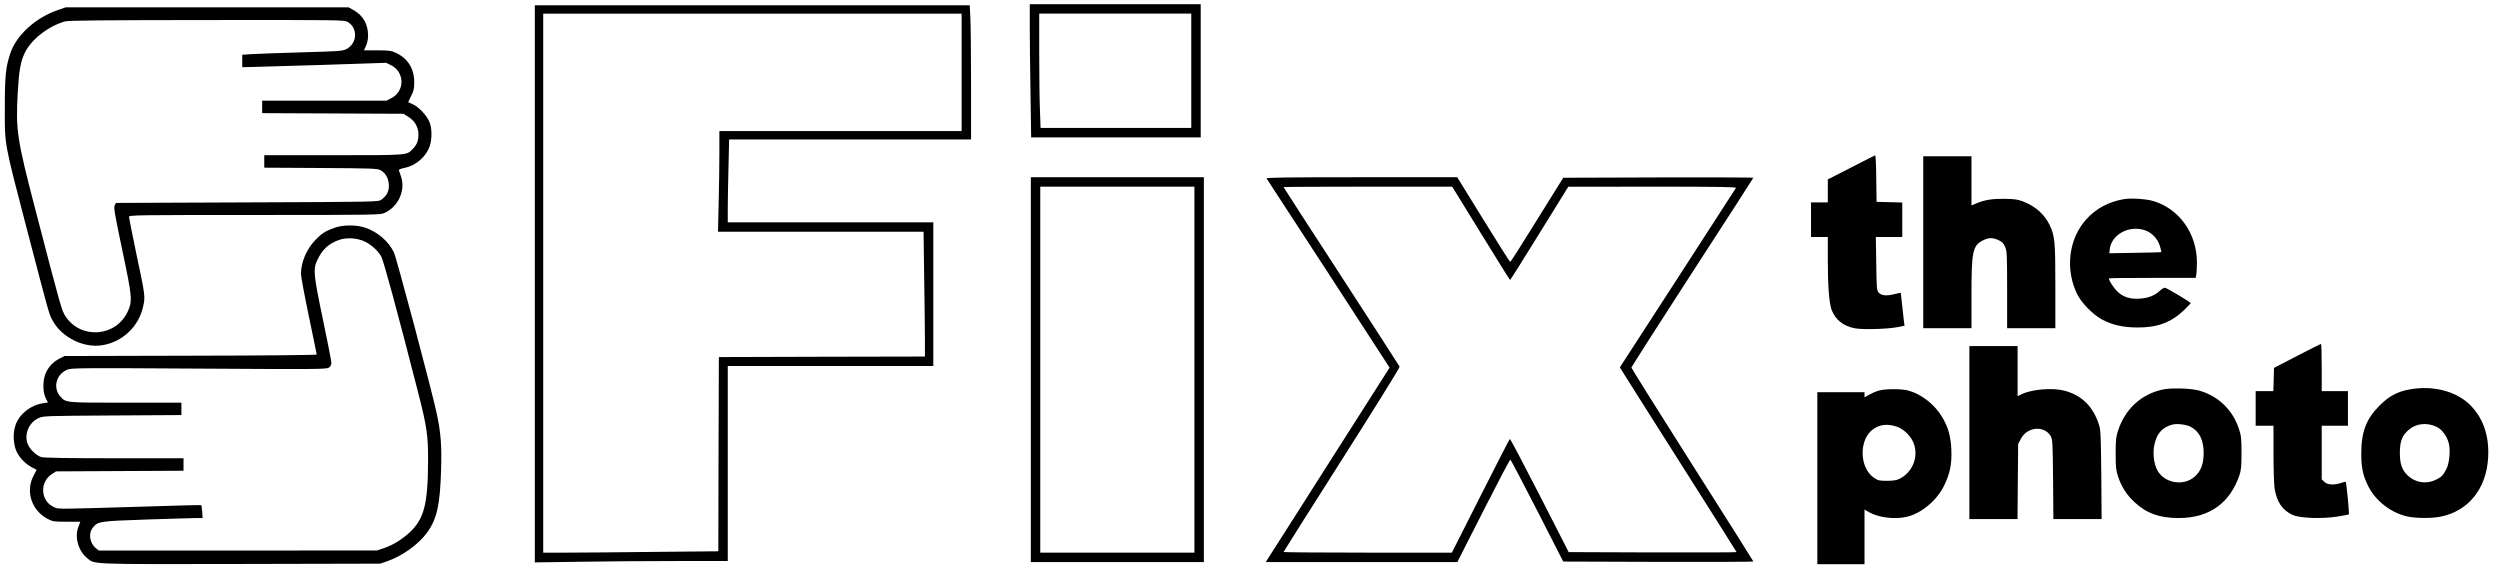
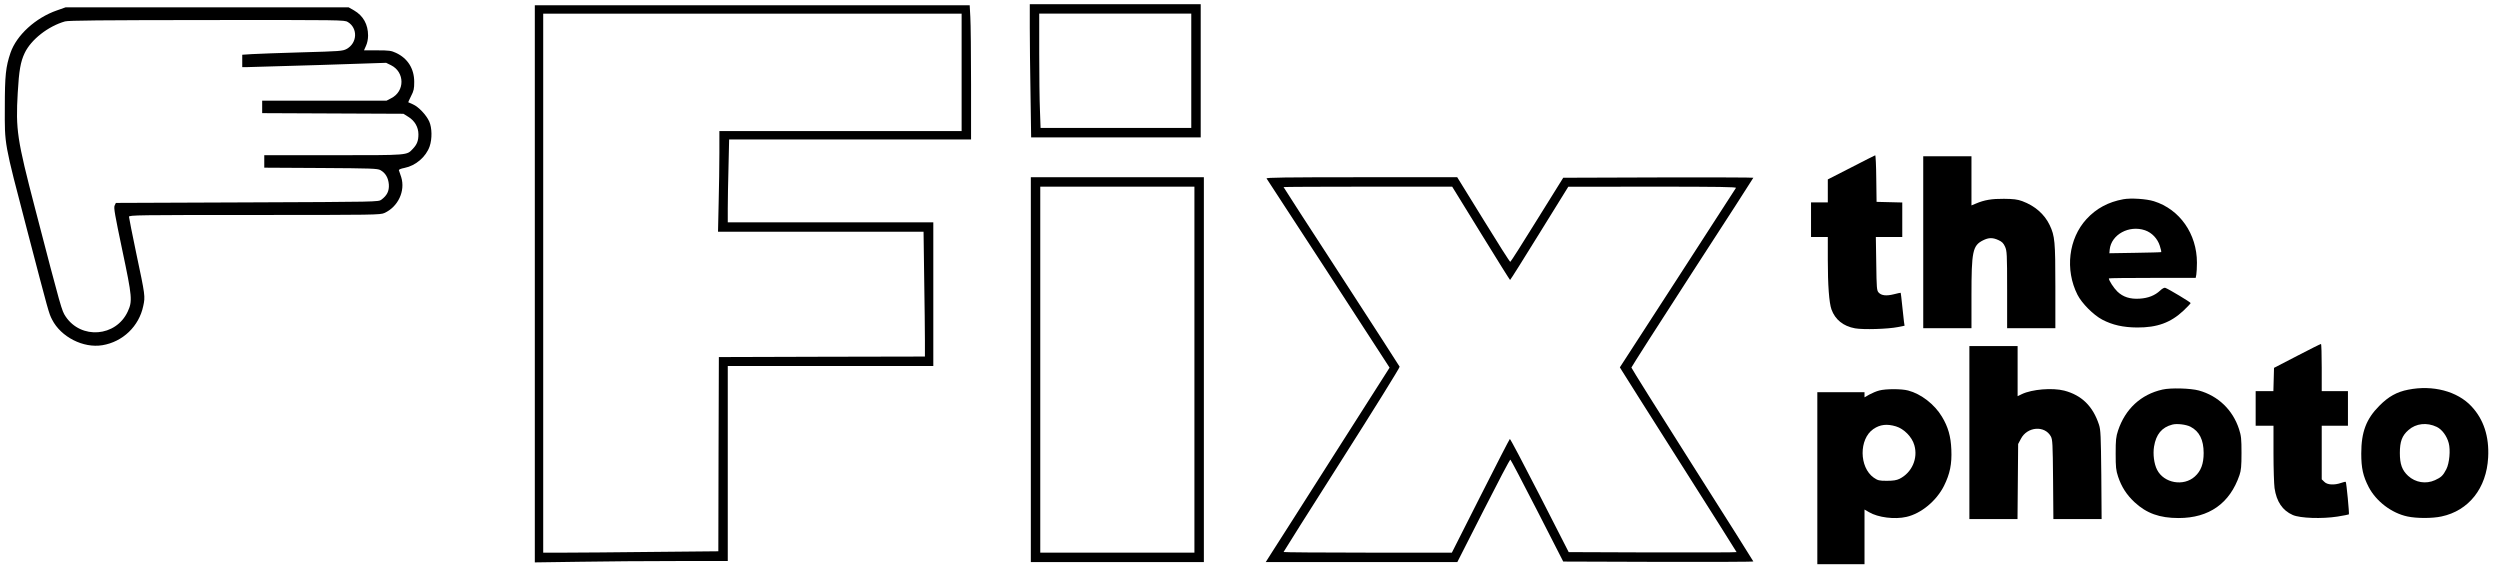
<svg xmlns="http://www.w3.org/2000/svg" version="1.0" width="2384pt" height="544pt" viewBox="0 0 2384 544" preserveAspectRatio="xMidYMid meet">
  <g transform="translate(0,544) scale(0.1,-0.1)" fill="#000000" stroke="none">
    <path d="M9820 5178 c0 -123 3 -409 7 -635 l6 -413 809 0 808 0 0 635 0 635 -815 0 -815 0 0 -222z m1540 -413 l0 -545 -718 0 -719 0 -6 167 c-4 91 -7 336 -7 545 l0 378 725 0 725 0 0 -545z" />
    <path d="M5100 2733 l0 -2656 428 6 c235 4 649 7 920 7 l492 0 0 930 0 930 980 0 980 0 0 685 0 685 -980 0 -980 0 0 133 c0 72 3 250 7 395 l6 262 1154 0 1153 0 0 528 c0 290 -3 578 -7 640 l-6 112 -2074 0 -2073 0 0 -2657z m4070 2017 l0 -560 -1155 0 -1155 0 0 -208 c0 -115 -3 -331 -7 -480 l-6 -272 980 0 980 0 6 -442 c4 -244 7 -512 7 -595 l0 -153 -982 -2 -983 -3 -3 -926 -2 -926 -623 -6 c-342 -4 -718 -7 -834 -7 l-213 0 0 2570 0 2570 1995 0 1995 0 0 -560z" />
    <path d="M543 5341 c-204 -71 -385 -236 -443 -405 -45 -133 -54 -214 -54 -521 -1 -361 -9 -320 209 -1155 213 -815 210 -805 242 -868 84 -165 297 -274 479 -244 195 32 350 181 390 374 20 92 19 98 -67 504 -38 182 -69 338 -69 347 0 16 87 17 1198 17 1150 0 1199 1 1238 19 130 59 201 210 160 342 -10 30 -19 59 -22 65 -3 7 18 16 54 23 106 21 204 105 239 205 25 72 23 178 -4 238 -28 62 -102 140 -155 163 -24 11 -44 19 -45 20 -1 0 11 27 27 59 26 50 30 70 30 135 0 126 -62 225 -174 277 -45 21 -65 24 -178 24 l-127 0 19 43 c12 25 20 64 20 98 0 106 -46 189 -134 240 l-51 29 -1350 0 -1350 0 -82 -29z m2774 -111 c97 -59 91 -201 -12 -257 -38 -20 -61 -22 -425 -32 -212 -6 -427 -14 -477 -17 l-93 -6 0 -59 0 -59 49 0 c28 0 336 9 687 20 l636 21 47 -23 c132 -66 133 -249 1 -315 l-44 -23 -593 0 -593 0 0 -60 0 -59 673 -3 674 -3 48 -30 c60 -37 95 -98 95 -166 0 -61 -13 -96 -53 -138 -60 -63 -32 -61 -757 -61 l-660 0 0 -60 0 -59 538 -3 c487 -3 540 -5 569 -20 49 -27 76 -74 81 -137 4 -62 -17 -105 -71 -145 -28 -21 -30 -21 -1280 -26 l-1252 -5 -12 -25 c-10 -21 2 -86 73 -425 95 -449 98 -486 52 -586 -112 -242 -446 -268 -593 -46 -37 57 -38 58 -290 1027 -173 664 -186 753 -166 1105 12 212 27 297 66 379 61 129 224 256 385 302 35 9 330 12 1355 13 1282 1 1311 1 1342 -19z" />
    <path d="M17653 3843 l-223 -114 0 -110 0 -109 -80 0 -80 0 0 -165 0 -165 80 0 80 0 0 -217 c0 -242 12 -409 35 -474 35 -97 113 -160 225 -180 80 -14 311 -7 408 12 l64 13 -6 40 c-3 23 -11 93 -17 156 -6 63 -13 116 -14 118 -1 1 -30 -5 -65 -14 -72 -18 -119 -13 -146 17 -17 19 -19 43 -22 275 l-4 254 126 0 126 0 0 165 0 164 -122 3 -123 3 -3 223 c-1 122 -6 222 -10 221 -4 -1 -107 -53 -229 -116z" />
    <path d="M18340 3130 l0 -820 230 0 230 0 0 312 c0 421 11 476 110 526 54 27 92 28 148 2 33 -15 47 -29 62 -62 18 -40 20 -68 20 -410 l0 -368 230 0 230 0 0 398 c0 430 -5 481 -54 585 -50 105 -141 184 -262 229 -47 17 -83 21 -174 22 -117 1 -187 -11 -267 -45 l-43 -18 0 234 0 235 -230 0 -230 0 0 -820z" />
    <path d="M9830 1915 l0 -1835 825 0 825 0 0 1835 0 1835 -825 0 -825 0 0 -1835z m1560 0 l0 -1745 -735 0 -735 0 0 1745 0 1745 735 0 735 0 0 -1745z" />
    <path d="M12078 3738 c10 -13 1090 -1673 1144 -1759 l29 -45 -532 -835 c-292 -459 -557 -876 -590 -926 l-59 -93 913 0 914 0 249 490 c137 270 252 489 257 487 4 -1 119 -220 256 -487 l248 -485 906 -3 c499 -1 907 0 907 4 0 3 -262 418 -582 922 -320 504 -581 921 -581 927 0 5 261 414 581 908 320 493 582 899 582 902 0 3 -408 4 -907 3 l-906 -3 -249 -400 c-136 -220 -251 -401 -256 -402 -4 -2 -119 179 -256 402 l-250 405 -914 0 c-730 0 -912 -3 -904 -12z m2044 -523 c150 -244 275 -444 278 -445 3 0 129 200 280 445 l275 444 803 1 c640 0 802 -3 796 -12 -4 -7 -255 -395 -557 -862 l-550 -849 19 -31 c10 -17 260 -413 556 -879 296 -466 538 -850 538 -852 0 -3 -360 -4 -801 -3 l-800 3 -277 542 c-152 297 -280 539 -284 537 -4 -2 -130 -247 -280 -544 l-273 -540 -802 0 c-442 0 -803 3 -803 6 0 3 250 399 556 880 306 481 554 880 551 887 -3 7 -253 394 -556 861 -303 466 -551 849 -551 852 0 2 362 4 804 4 l804 0 274 -445z" />
    <path d="M20248 3540 c-143 -26 -257 -87 -351 -189 -171 -186 -207 -483 -86 -722 41 -81 152 -193 236 -237 97 -51 199 -74 333 -75 191 -1 319 46 441 160 38 36 69 69 69 73 0 8 -207 132 -241 145 -10 4 -29 -6 -50 -26 -49 -46 -113 -72 -195 -77 -92 -6 -159 16 -213 68 -34 33 -81 105 -81 125 0 3 186 5 414 5 l414 0 6 31 c3 17 6 68 6 114 0 275 -164 509 -410 586 -73 23 -221 32 -292 19z m207 -296 c66 -23 119 -79 141 -148 10 -31 16 -57 13 -60 -2 -2 -114 -5 -249 -7 l-245 -4 3 35 c15 143 184 236 337 184z" />
-     <path d="M3184 3266 c-83 -30 -122 -56 -181 -119 -81 -86 -133 -210 -133 -318 0 -26 34 -208 75 -404 41 -197 75 -361 75 -366 0 -5 -538 -10 -1202 -11 l-1203 -3 -45 -23 c-61 -32 -97 -68 -128 -127 -35 -67 -38 -187 -6 -252 l21 -41 -46 -7 c-116 -17 -222 -99 -261 -203 -30 -79 -25 -195 13 -268 29 -56 86 -113 146 -143 l40 -21 -31 -60 c-76 -147 -16 -328 136 -408 48 -25 59 -27 182 -27 l130 0 -19 -50 c-37 -97 -1 -227 83 -296 74 -62 7 -60 1466 -57 l1329 3 65 22 c147 51 304 164 384 276 93 130 122 263 132 592 7 232 -2 360 -41 540 -47 222 -384 1487 -409 1539 -53 107 -155 195 -274 235 -86 29 -215 28 -298 -3z m298 -131 c62 -31 120 -84 153 -140 22 -37 156 -531 349 -1285 88 -344 99 -419 98 -666 -1 -416 -39 -557 -182 -687 -74 -66 -156 -116 -239 -144 l-66 -22 -1326 -1 -1326 0 -27 21 c-62 49 -76 144 -29 200 49 58 60 59 512 75 229 7 442 14 475 14 l58 0 -4 60 c-2 33 -6 61 -9 63 -2 2 -251 -4 -554 -14 -302 -10 -612 -18 -688 -19 -131 -2 -139 -1 -181 24 -111 65 -113 232 -3 304 l41 27 608 3 608 3 0 59 0 60 -657 0 c-451 0 -671 4 -698 11 -52 15 -119 82 -135 136 -28 92 20 196 108 236 46 21 60 21 704 25 l658 4 0 59 0 59 -530 0 c-577 0 -569 -1 -622 56 -77 84 -44 215 64 259 40 16 124 17 1255 10 1120 -7 1214 -6 1238 9 17 11 25 25 25 46 0 16 -36 201 -80 411 -90 429 -95 481 -55 567 47 102 107 158 208 194 73 26 177 19 249 -17z" />
    <path d="M21905 2046 l-220 -114 -3 -111 -3 -111 -84 0 -85 0 0 -165 0 -165 85 0 85 0 0 -262 c0 -145 5 -294 10 -332 19 -130 76 -214 174 -257 71 -31 278 -38 426 -15 57 9 106 19 109 21 5 6 -23 303 -30 310 -3 2 -23 -2 -44 -10 -66 -23 -132 -19 -160 10 l-25 24 0 256 0 255 125 0 125 0 0 165 0 165 -125 0 -125 0 0 225 c0 124 -3 225 -7 225 -5 0 -107 -51 -228 -114z" />
    <path d="M18780 1315 l0 -825 229 0 230 0 3 358 3 358 26 49 c60 117 227 131 286 23 16 -30 18 -69 21 -410 l3 -378 230 0 230 0 -3 423 c-4 373 -6 428 -22 477 -58 177 -165 281 -331 325 -114 29 -307 13 -404 -33 l-41 -20 0 239 0 239 -230 0 -230 0 0 -825z" />
    <path d="M20621 1725 c-205 -46 -354 -184 -423 -390 -20 -61 -23 -90 -23 -220 0 -131 3 -159 23 -220 33 -98 81 -173 157 -244 114 -106 239 -151 420 -151 291 0 489 140 581 410 15 44 19 85 19 210 0 137 -3 164 -24 229 -60 183 -199 316 -382 367 -80 22 -270 27 -348 9z m267 -354 c85 -44 126 -125 126 -251 0 -103 -26 -172 -84 -224 -107 -97 -295 -64 -360 64 -29 56 -41 149 -29 222 19 116 74 183 174 209 44 12 131 1 173 -20z" />
    <path d="M22965 1724 c-109 -21 -189 -66 -275 -153 -126 -126 -173 -251 -173 -456 0 -140 17 -215 71 -320 72 -137 219 -248 369 -280 87 -19 239 -19 325 0 260 55 430 270 445 563 11 200 -43 363 -159 487 -134 144 -369 206 -603 159z m272 -355 c50 -24 96 -86 114 -154 18 -66 7 -192 -23 -250 -31 -60 -49 -77 -108 -104 -86 -39 -186 -23 -256 41 -58 54 -79 111 -79 218 0 110 21 166 82 219 72 64 176 75 270 30z" />
    <path d="M17920 1716 c-25 -6 -67 -24 -93 -38 l-47 -27 0 25 0 24 -225 0 -225 0 0 -820 0 -820 225 0 225 0 0 260 0 261 43 -25 c86 -51 245 -71 357 -45 141 32 286 153 358 296 57 115 76 208 70 346 -5 126 -31 217 -90 314 -70 117 -199 217 -322 249 -62 17 -215 17 -276 0z m160 -342 c76 -23 153 -100 175 -179 37 -126 -23 -262 -141 -321 -29 -14 -60 -19 -121 -19 -74 0 -85 3 -125 30 -140 99 -142 369 -3 464 63 43 129 51 215 25z" />
  </g>
</svg>